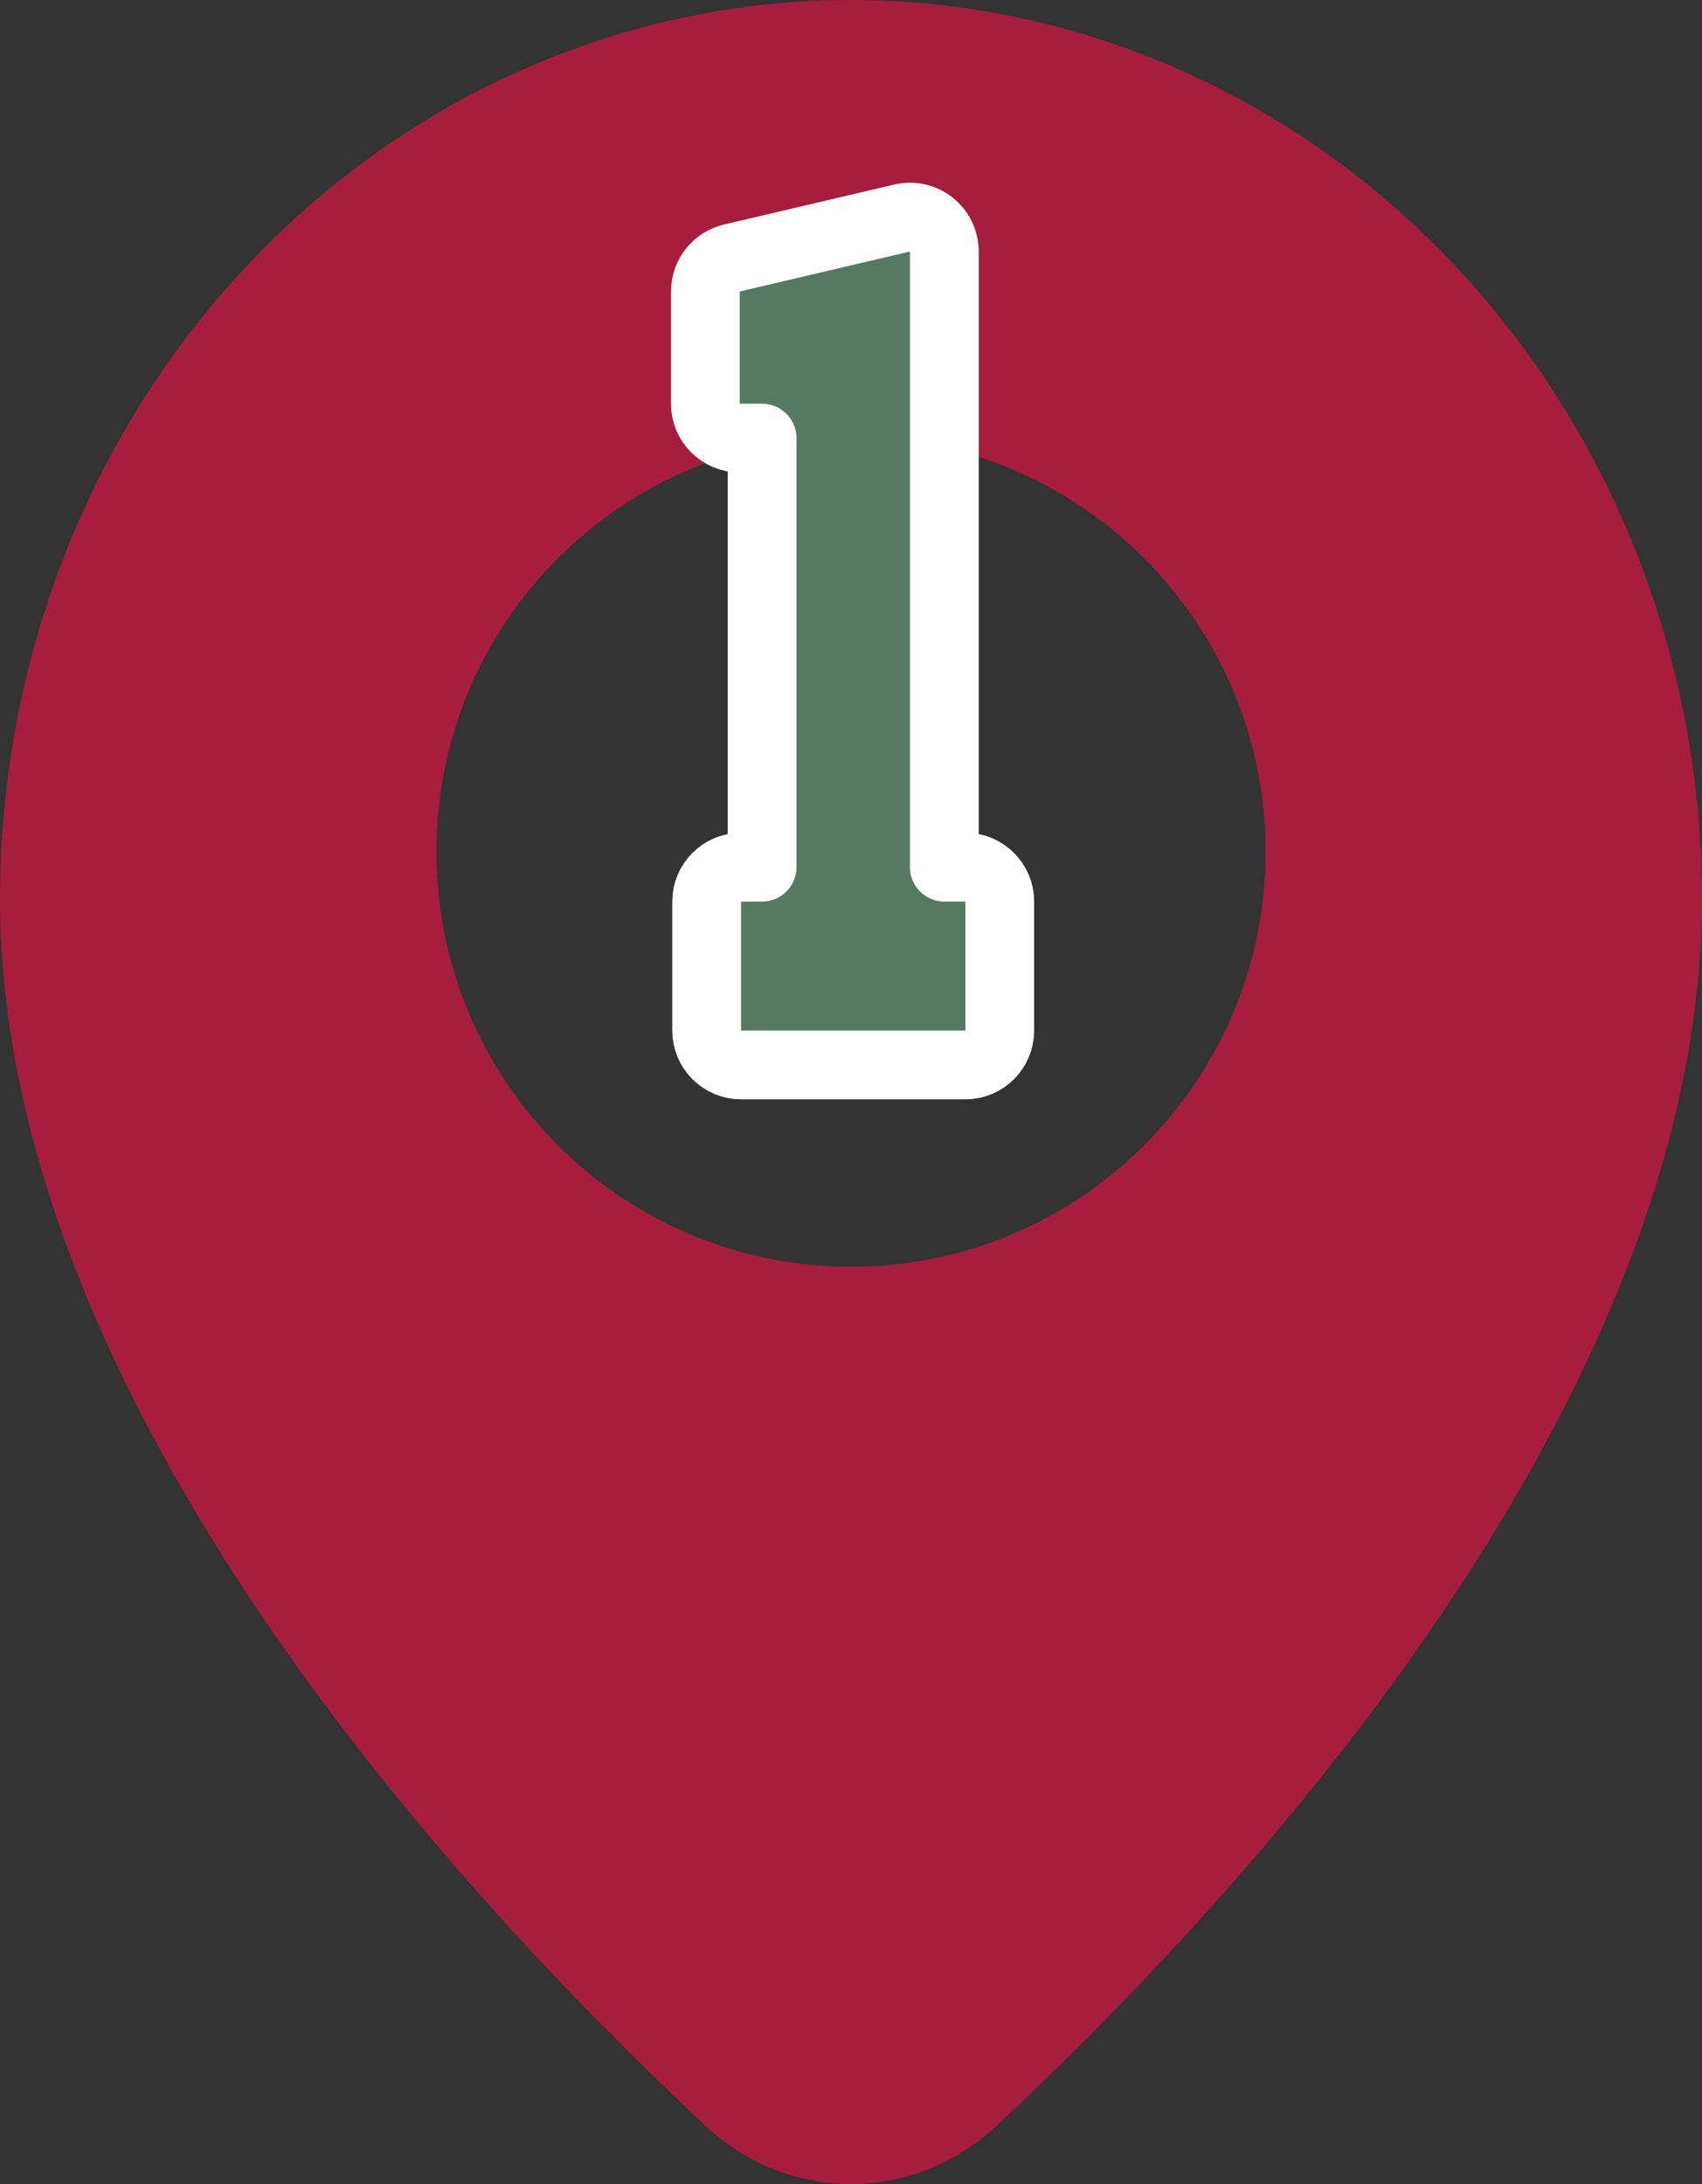
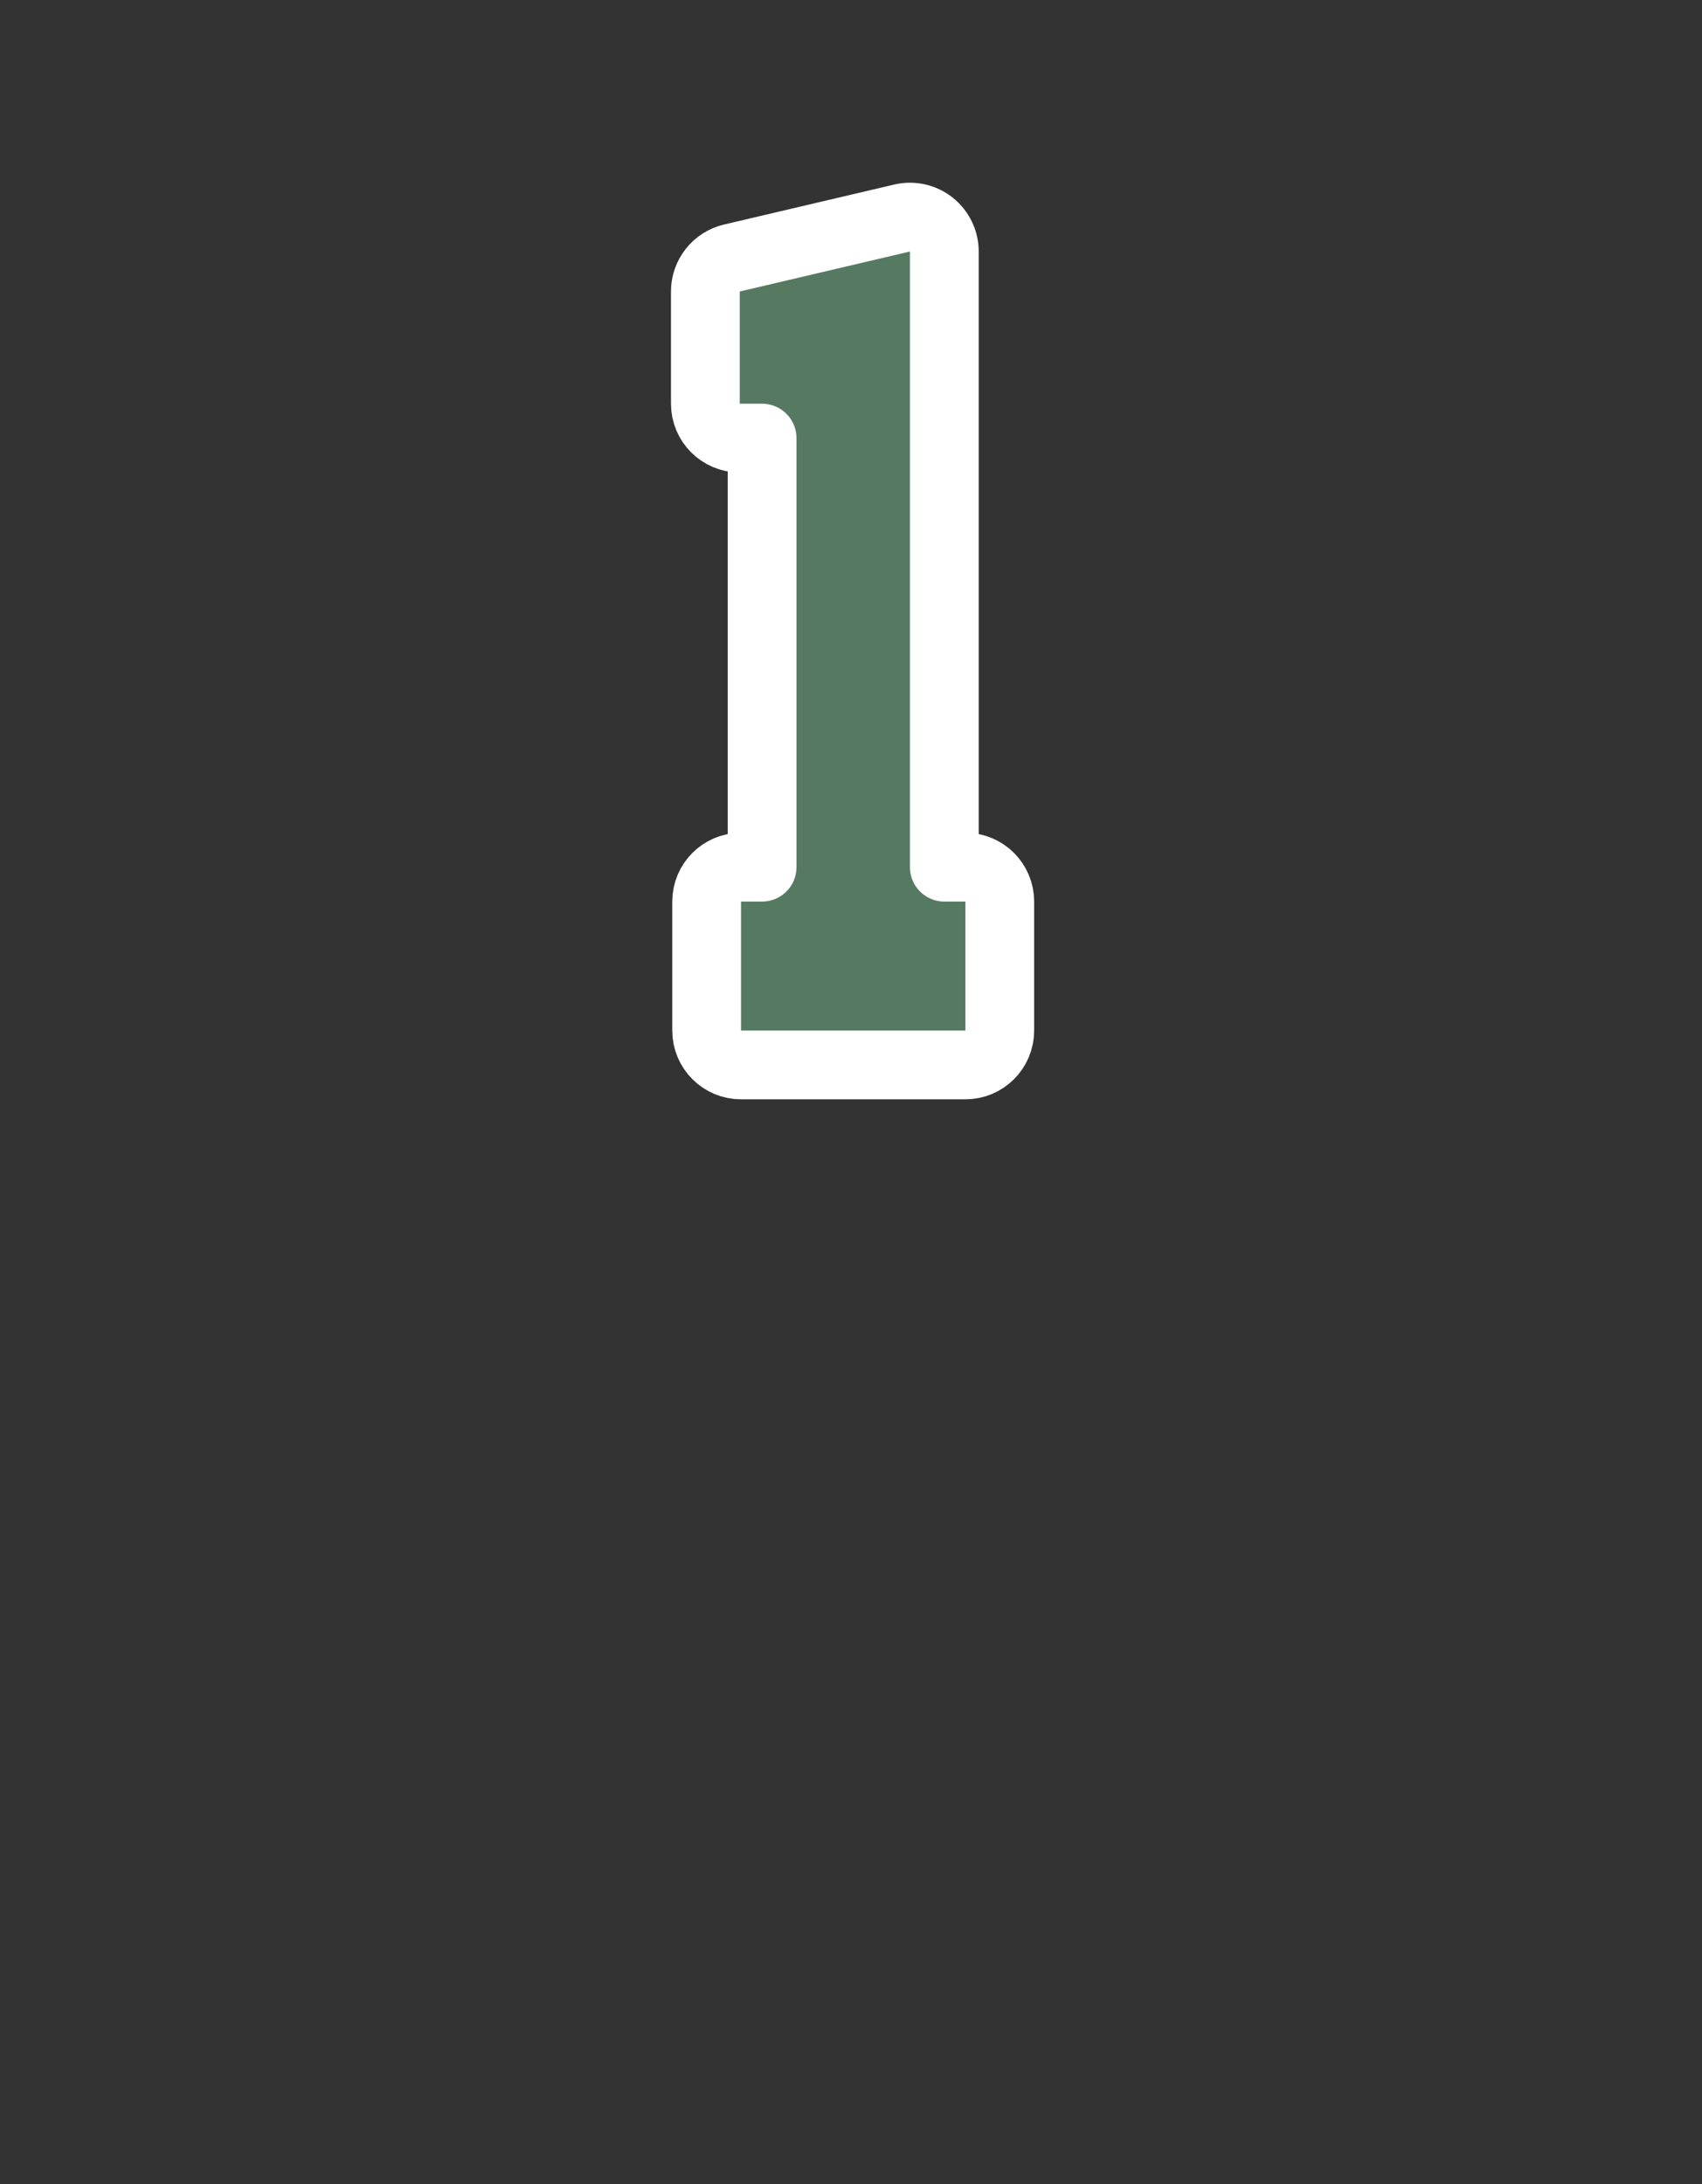
<svg xmlns="http://www.w3.org/2000/svg" width="198" height="254" viewBox="0 0 198 254" fill="none">
  <rect x="0" y="0" width="198" height="254" fill="#333333" stroke="none" />
-   <path fill-rule="evenodd" clip-rule="evenodd" d="M99 254C105.225 254 111.236 251.598 115.9 247.247C144.172 220.877 198 162.997 198 104.503C198 90.78 195.439 77.191 190.464 64.512C185.488 51.833 178.196 40.312 169.003 30.608C159.809 20.904 148.895 13.207 136.883 7.955C124.872 2.703 111.998 0 98.996 0C72.74 0.002 47.56 11.013 28.995 30.611C10.43 50.209 0 76.789 0 104.503C0 162.997 53.821 220.877 82.1 247.247C86.764 251.598 92.775 254 99 254ZM147.231 99.06C147.231 125.713 125.637 147.32 99 147.32C72.363 147.32 50.769 125.713 50.769 99.06C50.769 72.407 72.363 50.8 99 50.8C125.637 50.8 147.231 72.407 147.231 99.06Z" fill="#A61D3E" />
  <path d="M86.057 50.95H88.657V100.85H86.207C83.998 100.85 82.207 102.641 82.207 104.85V119.85C82.207 122.059 83.998 123.85 86.207 123.85H112.307C114.516 123.85 116.307 122.059 116.307 119.85V104.85C116.307 102.641 114.516 100.85 112.307 100.85H109.857V29.25C109.857 28.028 109.299 26.874 108.341 26.115C107.384 25.356 106.132 25.077 104.943 25.356L85.143 30.006C83.335 30.43 82.057 32.043 82.057 33.9V46.95C82.057 49.159 83.848 50.95 86.057 50.95Z" fill="#567A61" stroke="white" stroke-width="8" stroke-linejoin="round" />
</svg>